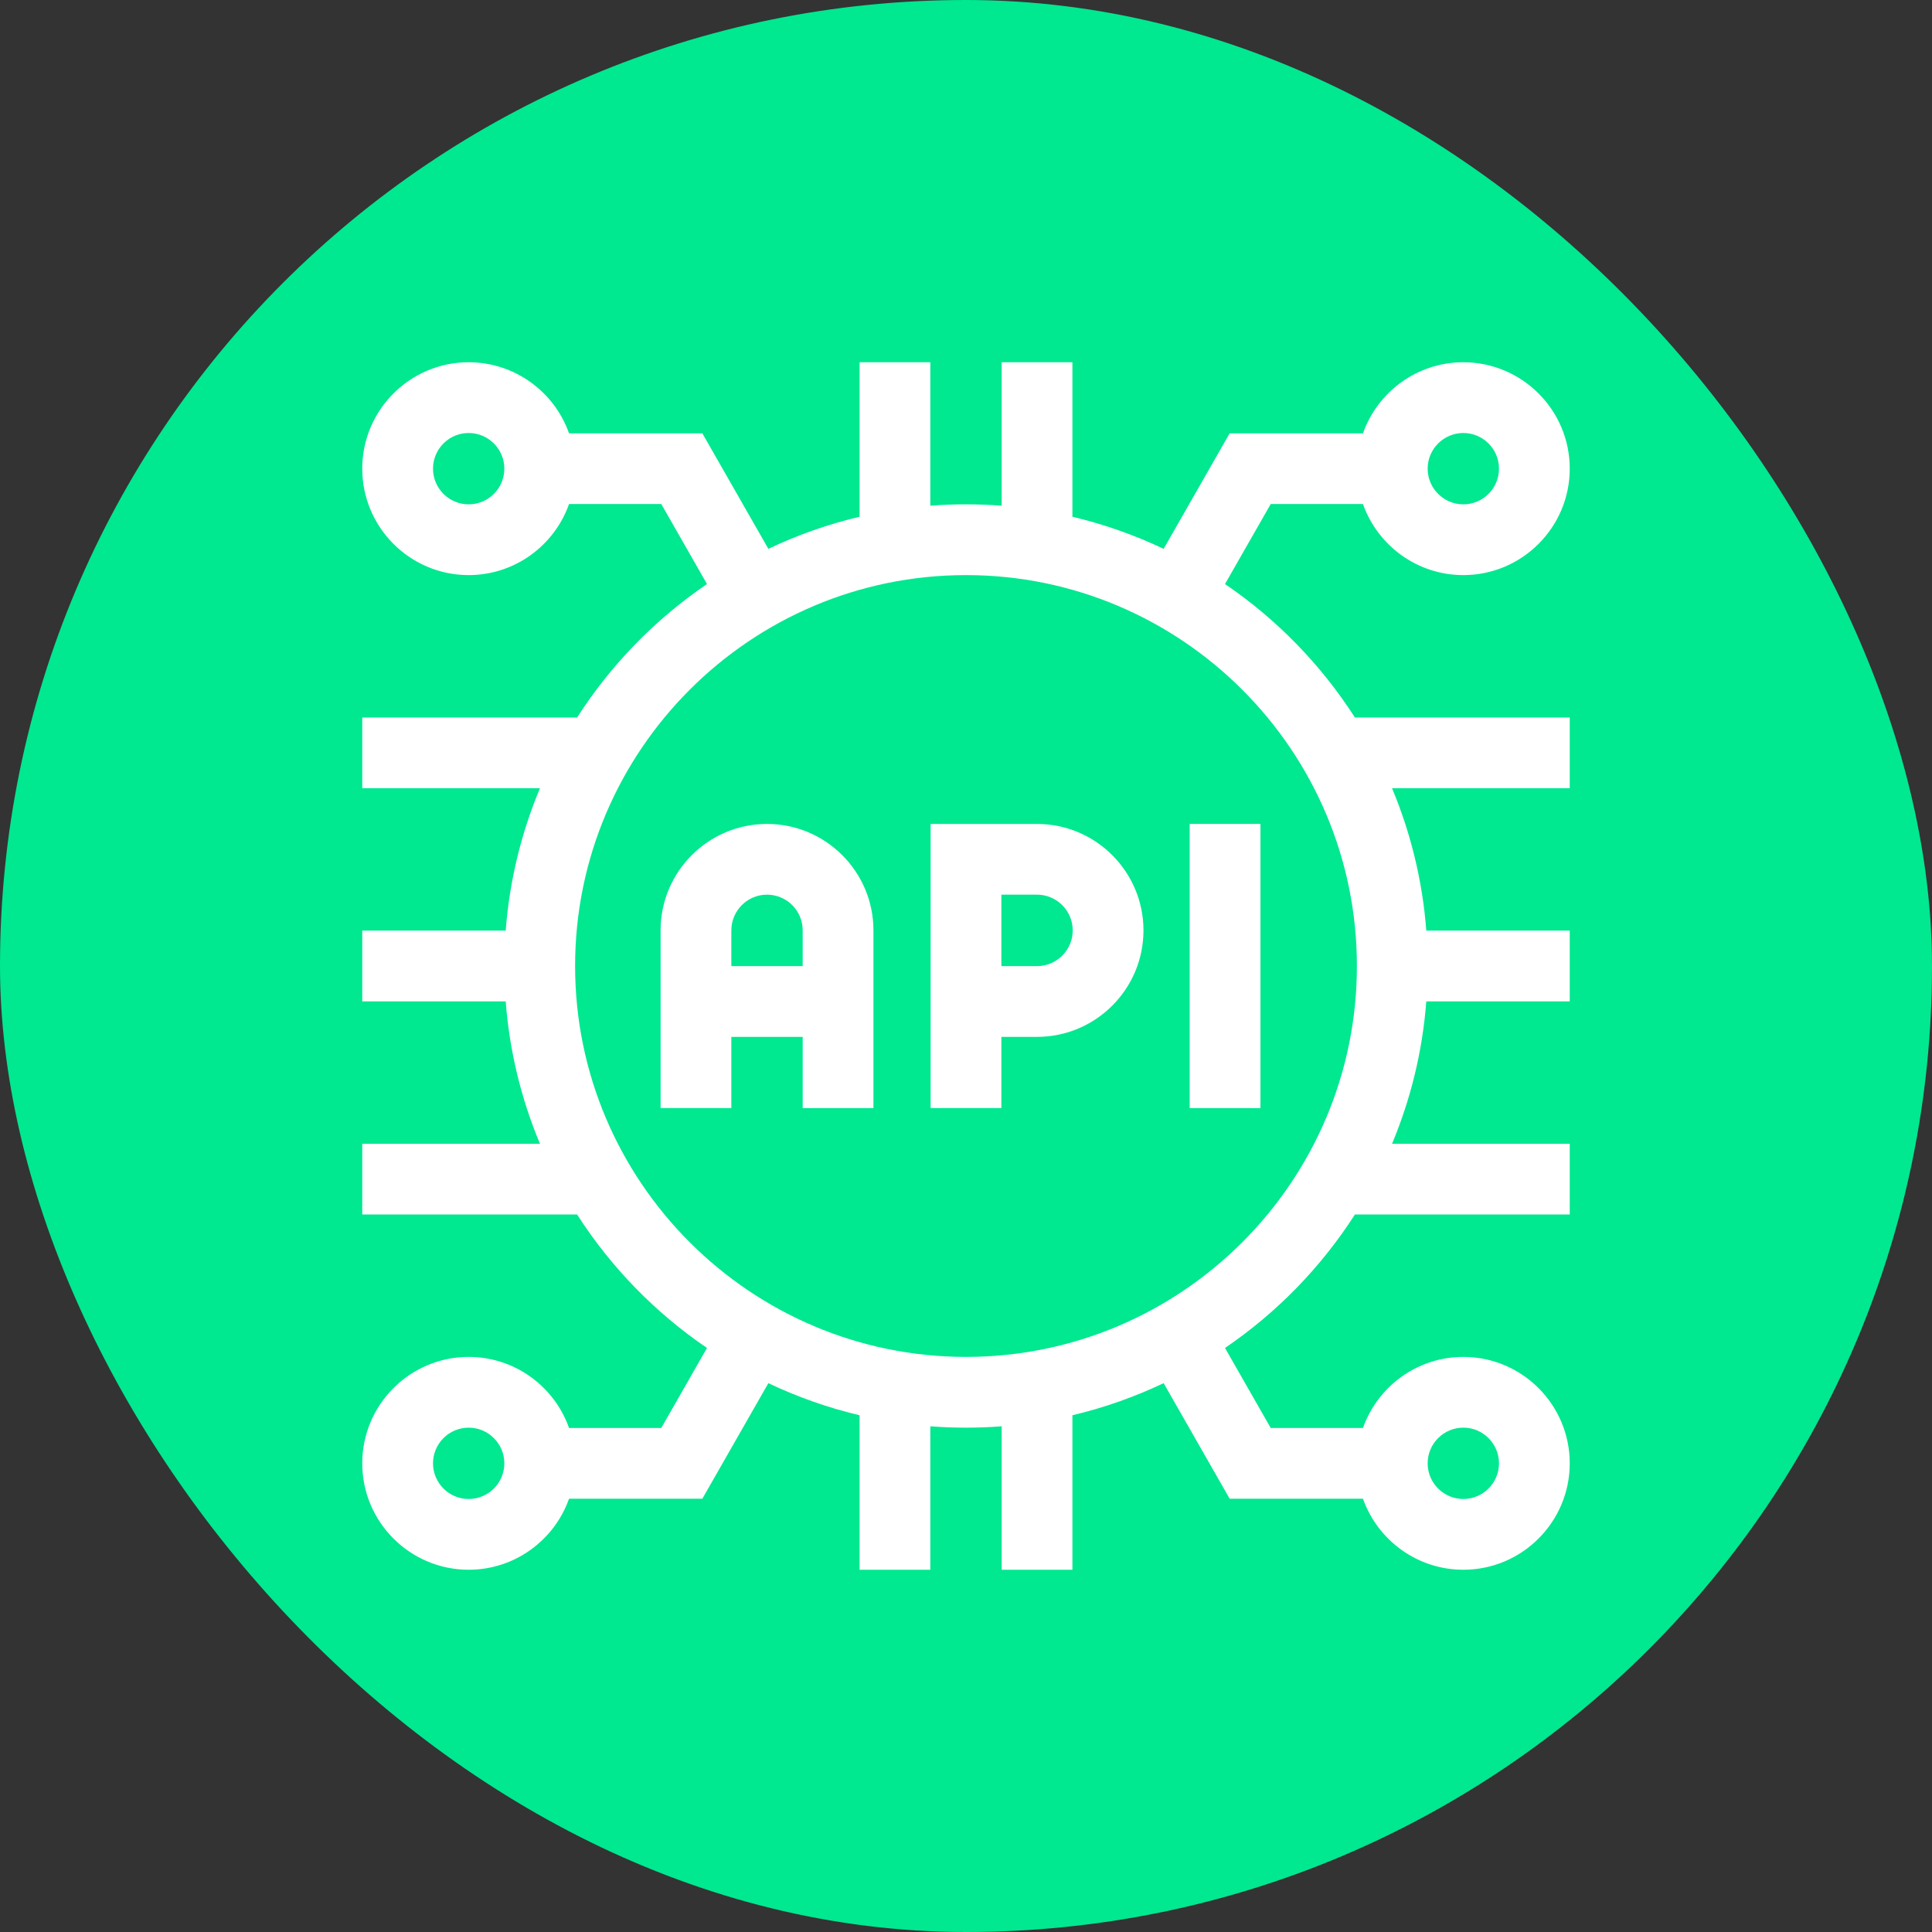
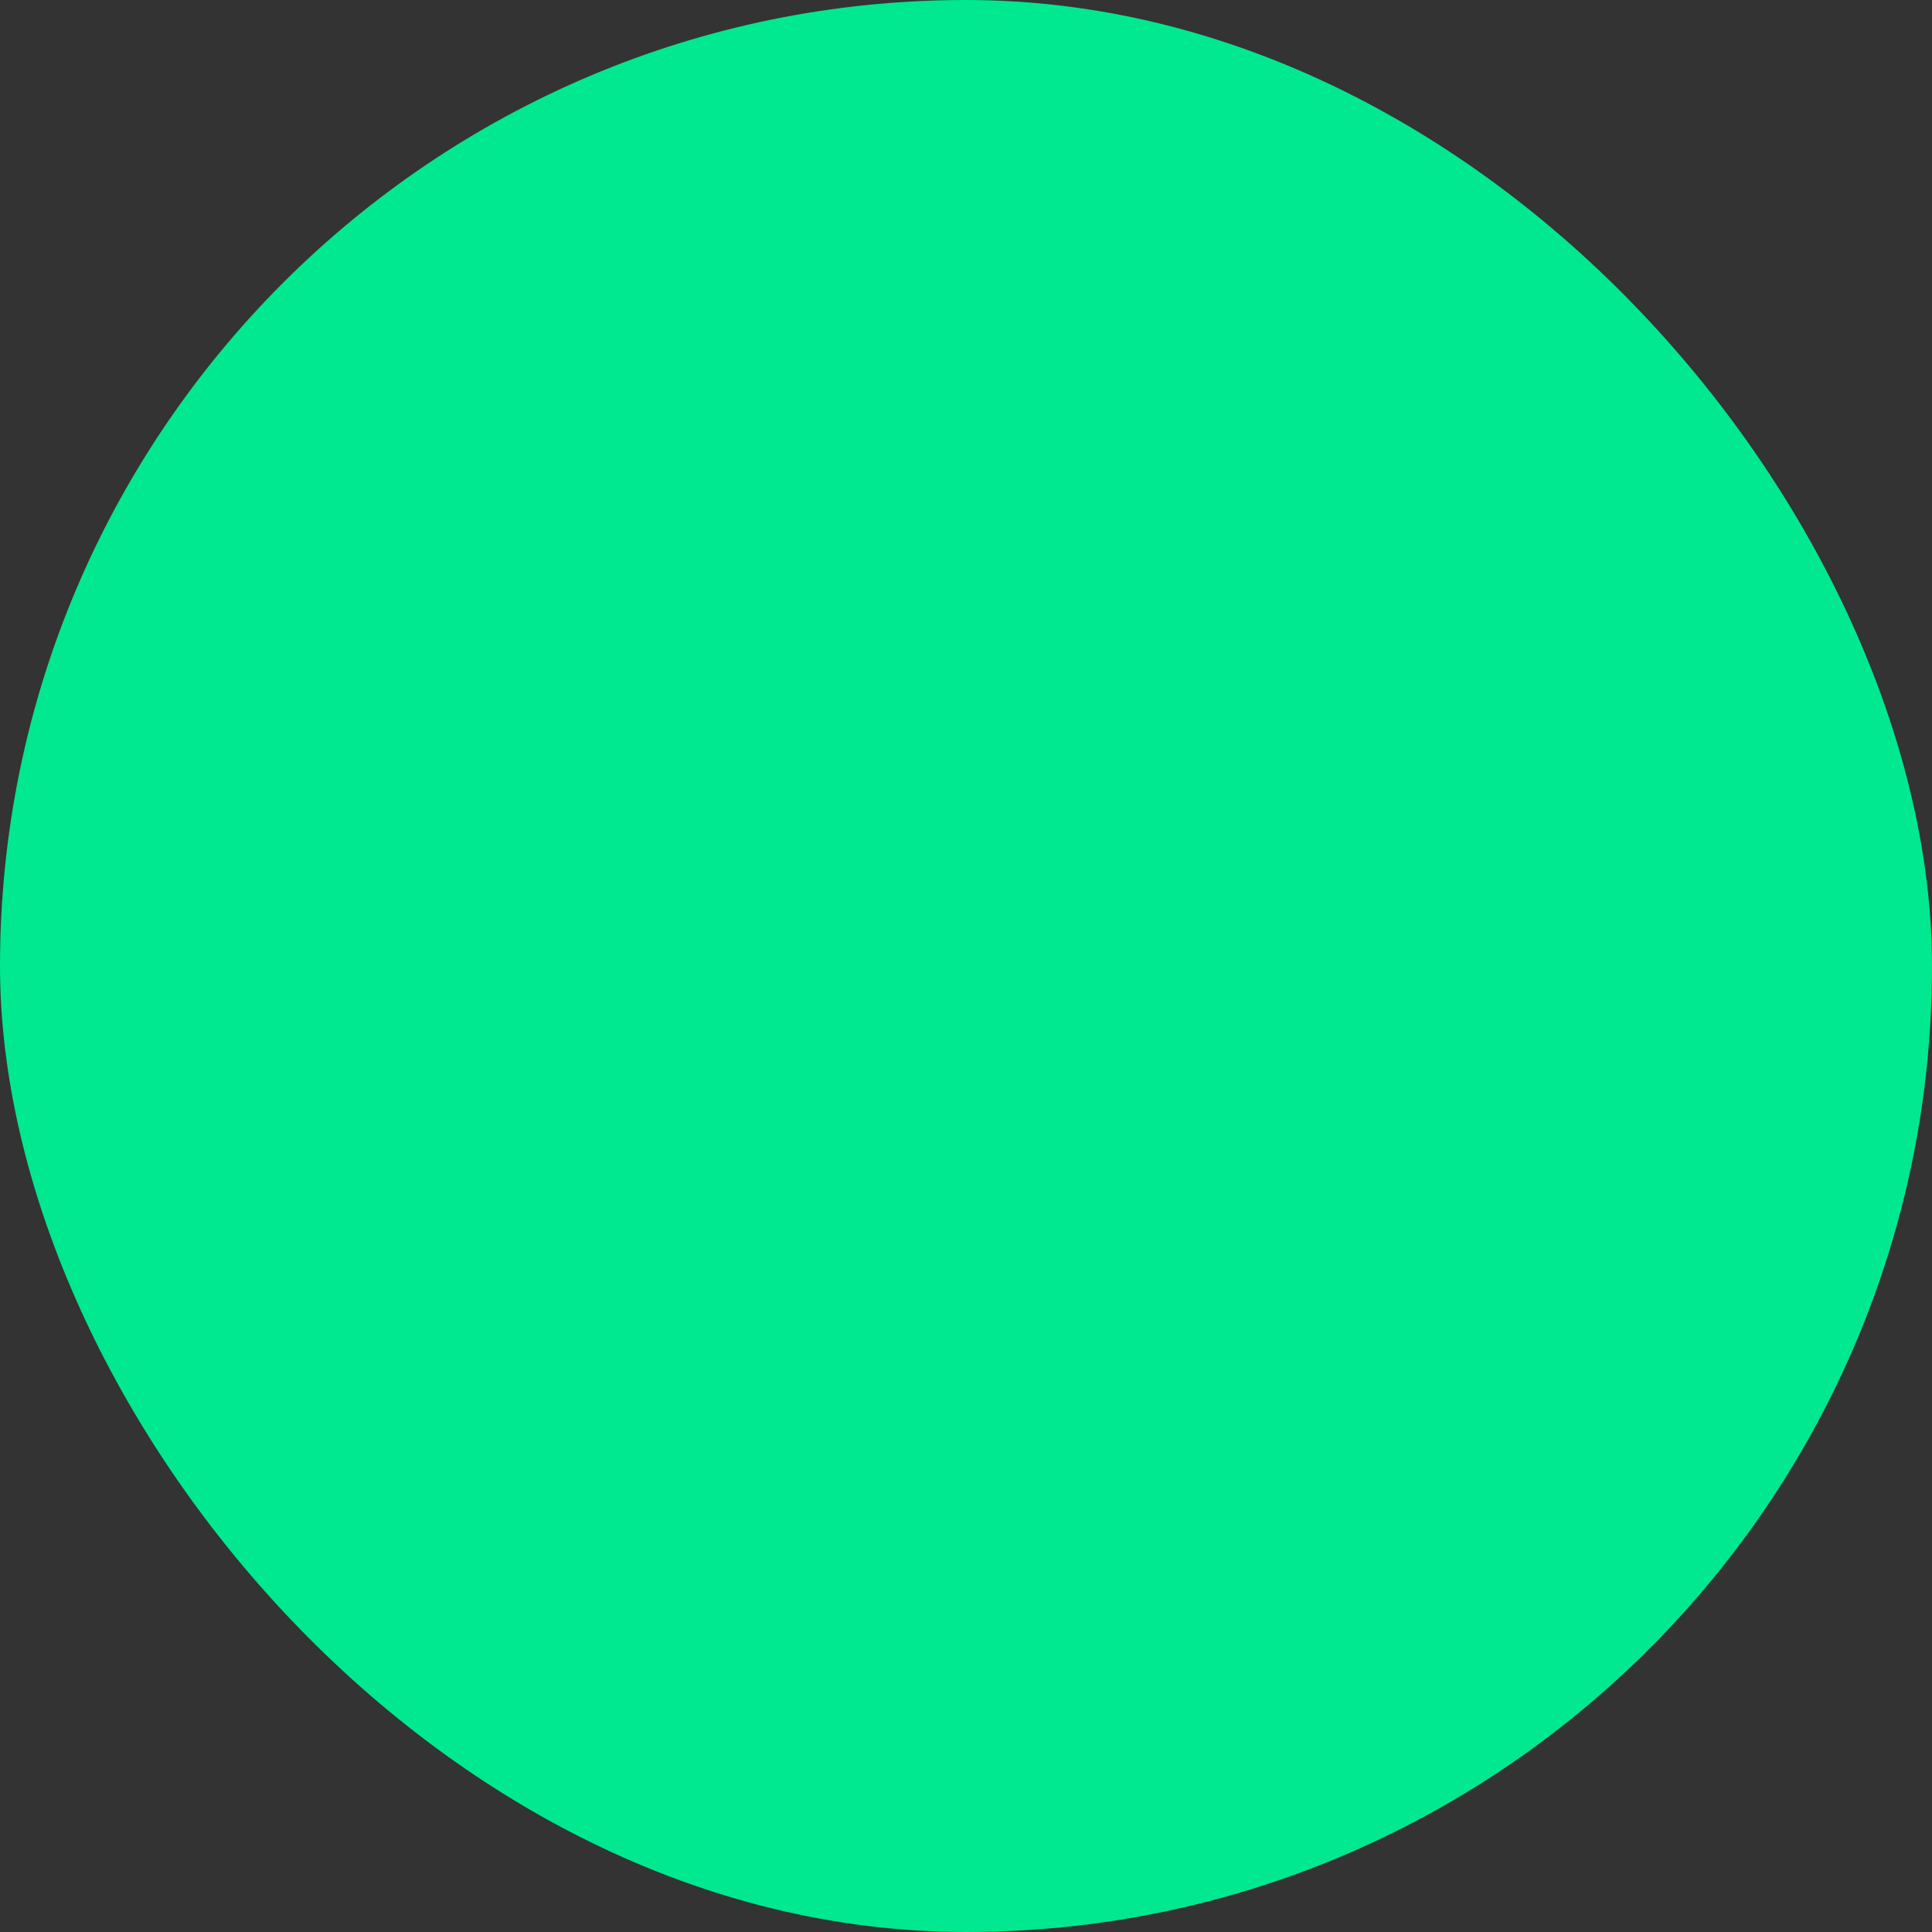
<svg xmlns="http://www.w3.org/2000/svg" width="64" height="64" viewBox="0 0 64 64" fill="none">
  <rect x="0" y="0" width="64" height="64" fill="#333333" stroke="none" />
  <rect width="64" height="64" rx="32" fill="#00E890" />
  <g clip-path="url(#clip0_343_129)">
    <path d="M34.352 27.294H30.828V36.706H33.172V34.348H34.352C36.297 34.348 37.879 32.766 37.879 30.821C37.879 28.876 36.297 27.294 34.352 27.294ZM34.352 32.004H33.172V29.637H34.352C35.004 29.637 35.535 30.168 35.535 30.821C35.535 31.473 35.004 32.004 34.352 32.004Z" fill="white" />
-     <path d="M25.408 27.294C23.464 27.294 21.883 28.875 21.883 30.819V36.706H24.227V34.348H26.59V36.707H28.934V30.819C28.934 28.875 27.352 27.294 25.408 27.294ZM24.227 32.004V30.819C24.227 30.167 24.757 29.637 25.408 29.637C26.06 29.637 26.59 30.167 26.59 30.819V32.004H24.227Z" fill="white" />
-     <path d="M39.41 27.293H41.754V36.707H39.41V27.293Z" fill="white" />
    <path d="M40.58 19.347L42.094 16.697H45.15C45.635 18.067 46.941 19.051 48.475 19.051C50.419 19.051 52 17.469 52 15.525C52 13.582 50.419 12 48.475 12C46.941 12 45.635 12.984 45.15 14.354H40.734L38.547 18.181C37.59 17.726 36.578 17.367 35.525 17.118V12H33.182V16.752C32.792 16.722 32.398 16.707 32 16.707C31.602 16.707 31.208 16.722 30.818 16.752V12H28.475V17.118C27.422 17.367 26.41 17.726 25.453 18.181L23.266 14.354H18.85C18.366 12.984 17.058 12 15.525 12C13.582 12 12 13.582 12 15.525C12 17.469 13.582 19.051 15.525 19.051C17.058 19.051 18.366 18.067 18.85 16.697H21.906L23.42 19.347C21.705 20.514 20.238 22.02 19.117 23.768H12V26.111H17.887C17.271 27.582 16.878 29.168 16.752 30.828H12V33.172H16.752C16.878 34.832 17.271 36.418 17.887 37.889H12V40.232H19.117C20.238 41.98 21.705 43.486 23.42 44.653L21.906 47.303H18.85C18.366 45.933 17.059 44.949 15.525 44.949C13.582 44.949 12 46.531 12 48.475C12 50.419 13.582 52 15.525 52C17.058 52 18.366 51.016 18.85 49.647H23.266L25.453 45.819C26.41 46.274 27.422 46.633 28.475 46.882V52H30.818V47.248C31.208 47.278 31.602 47.293 32 47.293C32.398 47.293 32.792 47.278 33.182 47.248V52H35.525V46.882C36.578 46.633 37.59 46.274 38.547 45.819L40.734 49.647H45.15C45.635 51.016 46.941 52 48.475 52C50.419 52 52 50.419 52 48.475C52 46.531 50.419 44.949 48.475 44.949C46.941 44.949 45.635 45.933 45.15 47.303H42.094L40.58 44.653C42.295 43.486 43.762 41.98 44.883 40.232H52V37.889H46.113C46.729 36.418 47.122 34.832 47.248 33.172H52V30.828H47.248C47.122 29.168 46.729 27.582 46.113 26.111H52V23.768H44.883C43.762 22.02 42.295 20.514 40.58 19.347ZM48.475 14.344C49.126 14.344 49.656 14.874 49.656 15.525C49.656 16.177 49.126 16.707 48.475 16.707C47.823 16.707 47.293 16.177 47.293 15.525C47.293 14.874 47.823 14.344 48.475 14.344ZM15.525 16.707C14.874 16.707 14.344 16.177 14.344 15.525C14.344 14.874 14.874 14.344 15.525 14.344C16.177 14.344 16.707 14.874 16.707 15.525C16.707 16.177 16.177 16.707 15.525 16.707ZM15.525 49.656C14.874 49.656 14.344 49.126 14.344 48.475C14.344 47.823 14.874 47.293 15.525 47.293C16.177 47.293 16.707 47.823 16.707 48.475C16.707 49.126 16.177 49.656 15.525 49.656ZM48.475 47.293C49.126 47.293 49.656 47.823 49.656 48.475C49.656 49.126 49.126 49.656 48.475 49.656C47.823 49.656 47.293 49.126 47.293 48.475C47.293 47.823 47.823 47.293 48.475 47.293ZM32 44.949C24.86 44.949 19.051 39.14 19.051 32C19.051 24.86 24.86 19.051 32 19.051C39.14 19.051 44.949 24.86 44.949 32C44.949 39.14 39.14 44.949 32 44.949Z" fill="white" />
  </g>
  <defs>
    <clipPath id="clip0_343_129">
-       <rect width="40" height="40" fill="white" transform="translate(12 12)" />
-     </clipPath>
+       </clipPath>
  </defs>
</svg>